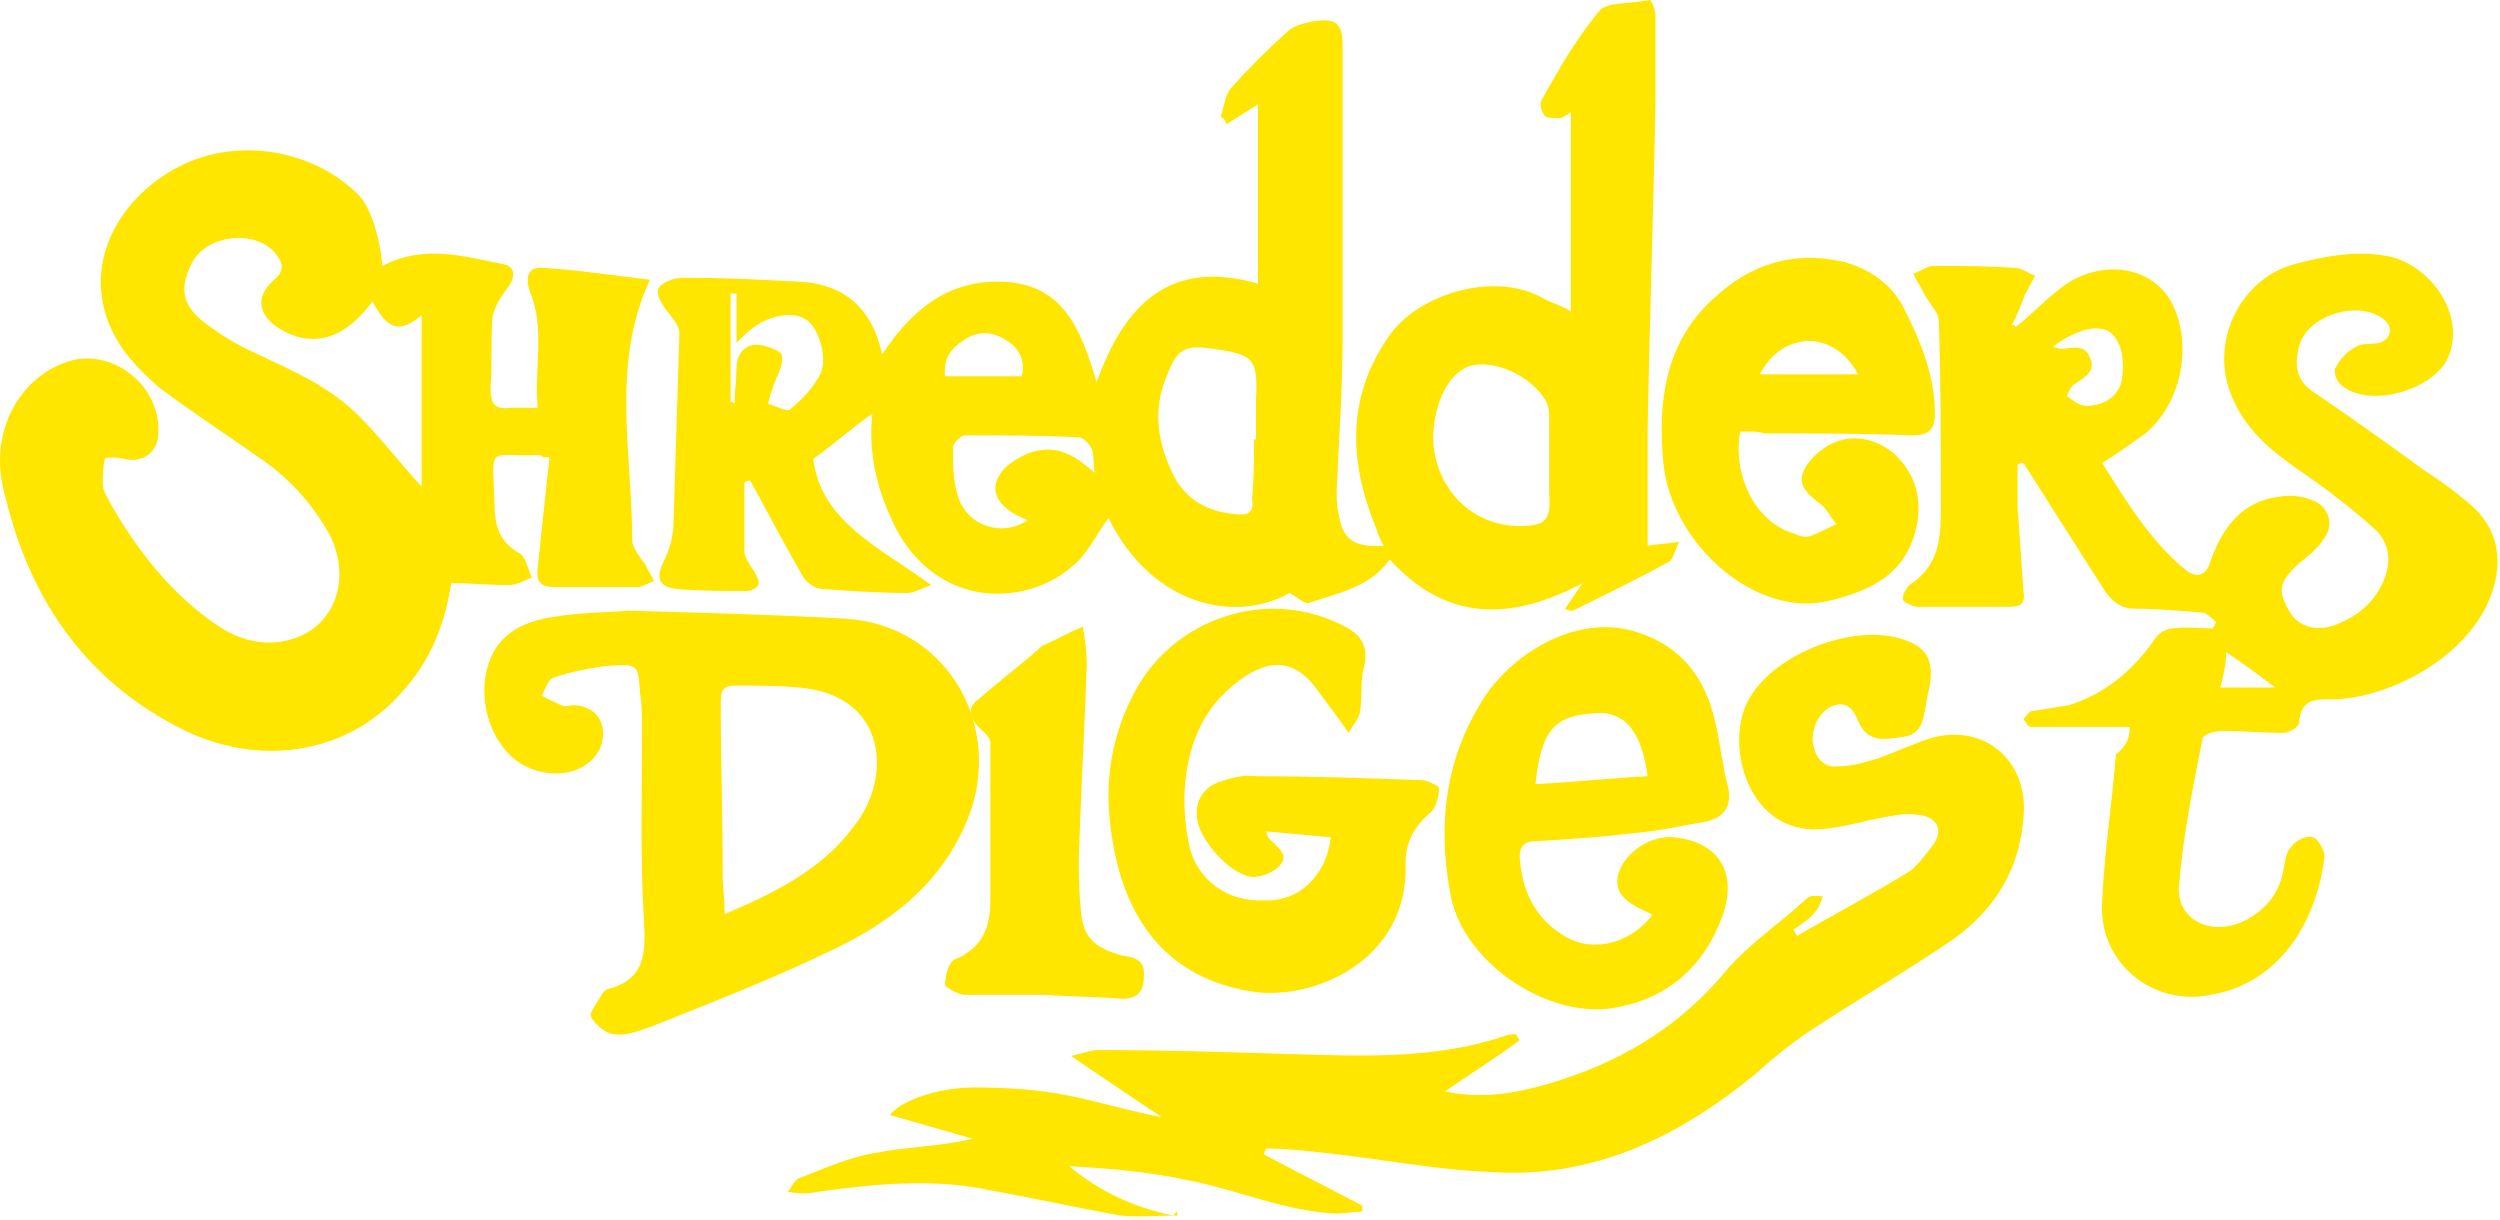
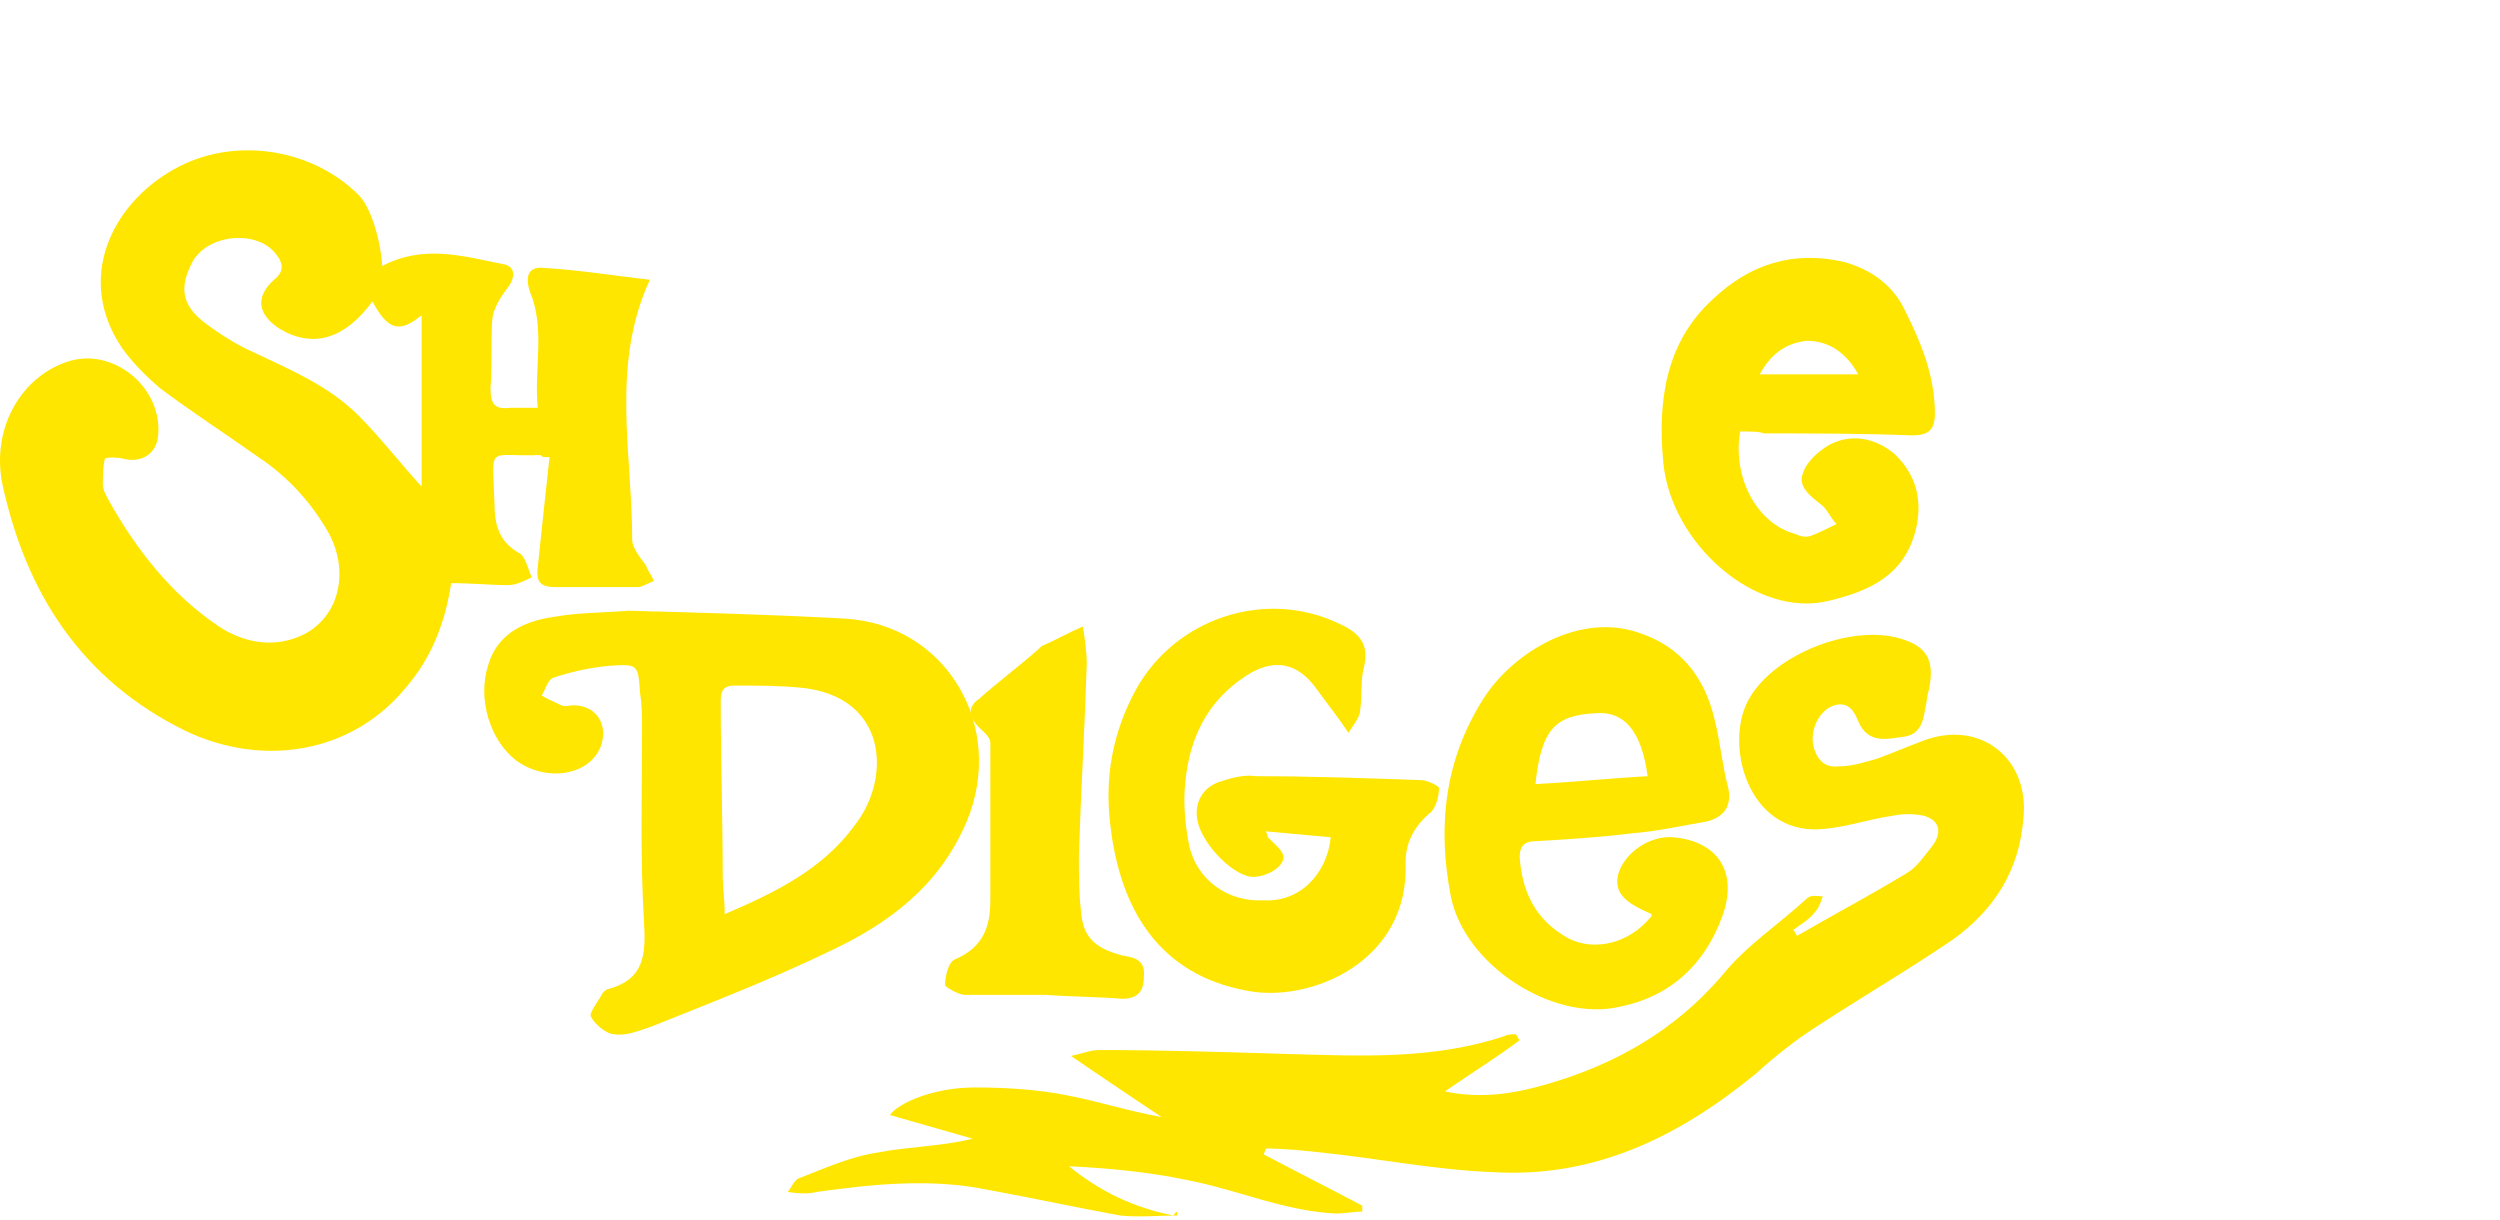
<svg xmlns="http://www.w3.org/2000/svg" width="580" height="283" viewBox="0 0 580 283" fill="none">
-   <path d="M382.243 126.603C384.982 126.146 386.808 126.146 389.548 125.689C388.634 127.517 388.178 129.802 387.265 130.259C379.96 134.373 372.199 138.029 364.894 141.686C364.438 141.686 363.981 141.686 363.068 141.229C364.438 139.4 365.807 137.115 367.177 135.287C350.742 143.971 335.676 144.428 322.436 129.802C317.871 136.201 310.566 137.572 303.718 139.857C302.805 140.314 300.979 138.486 299.153 137.572C287.283 144.428 267.652 141.229 257.151 120.204C254.412 123.861 252.129 128.888 248.477 131.63C244.825 134.83 239.346 137.115 234.324 137.572C222.454 138.943 211.954 132.087 206.932 120.661C203.28 112.891 201.454 104.664 202.367 95.981C197.801 99.18 193.692 102.836 188.67 106.493C190.497 121.118 204.193 127.06 216.063 135.744C213.324 136.658 211.954 137.572 210.584 137.572C204.193 137.572 197.345 137.115 190.953 136.658C189.127 136.658 187.301 135.287 186.388 133.916C183.192 128.431 179.996 122.489 176.8 116.548C175.887 114.72 174.974 113.348 174.061 111.52C173.605 111.52 173.148 111.52 172.692 111.977C172.692 117.462 172.692 122.489 172.692 127.974C172.692 129.345 174.061 131.173 174.974 132.545C175.431 133.459 176.344 134.83 175.887 135.744C175.431 136.658 174.061 137.115 173.148 137.115C167.67 137.115 162.648 137.115 157.169 136.658C152.604 136.201 152.147 133.916 153.973 130.259C155.343 127.517 156.256 124.318 156.256 121.118C156.713 106.493 157.169 91.867 157.626 77.242C157.626 75.413 155.8 73.585 154.43 71.757C153.517 70.386 152.604 69.015 152.604 67.643C152.604 66.272 154.43 65.358 155.8 64.901C156.713 64.444 158.539 64.444 159.908 64.444C168.583 64.444 176.8 64.901 185.475 65.358C195.519 65.815 202.367 71.3 204.649 82.269C211.497 71.757 220.172 64.901 232.498 65.358C246.651 65.815 250.76 76.327 254.412 88.668C260.804 70.843 271.304 59.874 291.848 65.815C291.848 51.647 291.848 37.935 291.848 24.224C289.566 25.595 286.826 27.423 284.544 28.794C284.087 27.423 283.631 27.423 283.174 26.966C284.087 24.681 284.087 22.395 285.457 20.567C289.566 15.997 294.131 11.426 298.696 7.313C300.066 5.942 302.349 5.485 304.175 5.028C309.653 4.113 311.479 5.028 311.479 10.512C311.479 33.365 311.479 56.217 311.479 79.07C311.479 90.496 310.566 102.379 310.11 113.805C310.11 115.634 310.11 117.462 310.566 119.29C311.479 125.232 314.219 127.06 321.067 126.603C320.154 125.232 319.697 123.861 319.241 122.489C312.849 106.95 312.392 91.867 322.436 77.698C329.284 68.1 347.089 62.616 358.503 69.472C360.329 70.386 362.155 70.843 364.438 72.214C364.438 56.217 364.438 41.135 364.438 26.052C363.525 26.509 362.612 27.423 361.699 27.423C360.786 27.423 358.959 27.423 358.503 26.966C357.59 26.052 357.133 24.224 357.59 23.31C361.699 15.997 365.807 8.684 371.286 2.285C373.112 0.457 378.591 0.914 382.699 0C383.156 0 384.069 2.285 384.069 3.656C384.069 10.512 384.069 16.911 384.069 23.767C383.612 48.904 382.699 74.499 382.243 99.637C382.243 108.321 382.243 117.005 382.243 126.603ZM332.48 101.008C332.48 112.891 341.154 122.032 352.568 122.032C358.503 122.032 359.872 120.661 359.416 114.72C359.416 109.235 359.416 103.293 359.416 97.809C359.416 95.981 359.416 94.152 358.503 92.781C354.851 86.84 346.176 83.183 340.698 85.011C336.132 86.84 332.937 92.781 332.48 101.008C332.48 100.551 332.48 101.008 332.48 101.008ZM290.935 101.922H291.392C291.392 98.723 291.392 95.981 291.392 92.781C291.848 83.183 290.935 82.269 281.348 80.898C274.956 79.984 273.13 80.898 270.847 86.84C267.195 95.066 268.565 103.293 272.674 111.063C275.869 116.548 280.891 118.833 286.826 119.29C290.022 119.747 290.935 118.376 290.479 115.634C290.935 111.063 290.935 106.493 290.935 101.922ZM253.955 109.692C253.499 106.95 253.955 105.122 253.042 103.75C252.586 102.836 251.216 101.465 250.303 101.465C241.629 101.008 232.498 101.008 223.824 101.008C222.911 101.008 221.085 102.836 221.085 103.75C221.085 107.407 221.085 111.063 221.998 114.263C223.824 122.032 232.498 124.775 238.433 120.661C231.129 117.919 228.846 113.348 232.955 108.778C234.781 106.95 237.977 105.122 240.259 104.664C245.738 103.293 249.847 106.036 253.955 109.692ZM169.496 93.238C169.952 93.238 169.952 93.238 170.409 93.695C170.409 90.953 170.865 88.211 170.865 85.468C170.865 82.269 172.692 79.984 175.431 79.984C177.714 79.984 180.909 81.355 181.366 82.269C181.822 84.554 180.453 86.84 179.54 89.125C179.083 90.496 178.627 91.867 178.17 93.695C179.996 94.152 182.279 95.523 183.192 95.066C185.931 92.781 188.214 90.496 190.04 87.297C192.323 83.64 190.04 75.87 186.844 74.042C184.105 72.214 178.627 73.128 174.974 75.87C173.605 76.784 172.692 77.698 170.865 79.527C170.865 74.956 170.865 71.3 170.865 68.1C170.409 68.1 169.952 68.1 169.496 68.1C169.496 76.327 169.496 84.554 169.496 93.238ZM237.064 87.297C237.977 83.183 236.15 80.441 232.955 78.613C229.759 76.784 226.563 76.784 223.367 79.07C220.628 80.898 218.802 83.183 219.259 87.297C225.65 87.297 231.129 87.297 237.064 87.297Z" fill="#FFE600" />
  <path d="M88.688 61.702C98.276 56.674 107.406 59.416 116.537 61.245C119.733 61.702 119.733 64.444 117.45 67.186C116.081 69.015 114.711 71.3 114.254 73.585C113.798 79.07 114.254 84.554 113.798 90.039C113.798 93.695 114.711 95.067 118.363 94.609C120.189 94.609 122.016 94.609 124.755 94.609C123.842 85.468 126.581 76.327 122.929 67.644C122.016 64.901 122.016 61.702 126.125 62.159C134.342 62.616 142.56 63.987 150.778 64.901C141.647 84.554 146.669 105.122 146.669 125.232C146.669 127.06 148.495 129.345 149.865 131.173C150.321 132.545 151.234 133.459 151.691 134.83C150.321 135.287 148.951 136.201 148.038 136.201C141.647 136.201 135.255 136.201 128.864 136.201C125.668 136.201 124.298 135.287 124.755 131.63C125.668 122.947 126.581 114.263 127.494 106.036C127.038 106.036 126.581 106.036 126.125 106.036C125.668 106.036 125.668 105.579 125.211 105.579C112.885 106.036 114.254 102.836 114.711 116.548C114.711 121.575 115.624 125.689 120.646 128.431C122.016 129.345 122.472 132.088 123.385 133.916C121.559 134.83 119.733 135.744 117.907 135.744C113.798 135.744 109.233 135.287 104.667 135.287C103.298 144.428 100.102 152.655 94.167 159.511C81.84 174.593 61.296 178.25 43.034 169.566C18.838 157.682 6.055 137.572 0.576 112.434C-2.163 99.18 5.142 86.84 16.555 83.64C27.056 80.898 38.013 90.496 36.643 101.465C36.186 105.122 32.991 107.407 28.882 106.493C27.512 106.036 24.316 106.036 24.316 106.493C23.86 108.321 23.86 110.606 23.86 112.434C23.86 113.806 24.773 115.177 25.229 116.091C31.621 127.517 39.839 138.029 50.796 145.342C56.274 148.998 63.122 150.37 69.514 147.627C78.188 143.971 81.384 133.459 76.362 123.861C72.253 116.548 66.775 110.606 59.926 106.036C52.165 100.551 44.404 95.523 37.099 90.039C33.904 87.297 30.708 84.097 28.425 80.898C17.468 64.901 25.686 47.533 40.295 39.306C53.991 31.537 72.253 34.279 83.21 45.248C85.949 47.99 88.232 55.303 88.688 61.702ZM86.406 69.929C80.014 78.613 72.71 80.898 64.948 76.327C59.926 73.128 59.013 69.015 63.579 64.901C65.861 63.073 65.861 61.245 64.035 58.959C59.47 53.018 47.6 54.389 44.404 61.245C41.665 66.729 42.121 70.843 47.6 74.956C51.252 77.699 54.904 79.984 59.013 81.812C67.688 85.925 76.362 89.582 83.21 96.438C88.232 101.465 92.797 107.407 97.819 112.891C97.819 106.493 97.819 100.094 97.819 93.238C97.819 86.382 97.819 79.527 97.819 73.128C92.797 77.242 90.058 76.784 86.406 69.929Z" fill="#FFE600" />
-   <path d="M494.095 168.652C487.703 168.652 481.768 168.652 475.377 168.652C474.007 168.652 472.638 168.652 471.268 168.652C470.355 168.652 469.898 167.28 469.442 166.823C469.898 166.366 470.811 164.995 471.268 164.995C474.007 164.538 477.203 164.081 479.942 163.624C488.616 160.882 495.008 155.397 500.03 148.084C500.943 146.713 502.769 145.799 504.139 145.799C507.335 145.342 510.53 145.799 513.27 145.799C513.726 145.342 513.726 144.885 514.183 144.428C513.27 143.514 511.9 142.143 510.987 142.143C505.965 141.686 500.486 141.229 495.465 141.229C492.269 141.229 490.443 139.857 488.616 137.572C482.225 127.517 475.833 117.462 469.442 107.407C468.985 107.407 468.529 107.407 468.072 107.864C468.072 111.063 468.072 114.263 468.072 117.462C468.529 123.861 468.985 130.716 469.442 137.115C469.898 139.857 468.985 140.771 466.246 140.771C458.941 140.771 452.093 140.771 444.789 140.771C443.876 140.771 442.05 139.857 441.593 139.4C441.136 138.486 442.05 136.658 442.963 135.744C450.724 130.716 450.267 123.404 450.267 115.634C450.267 101.922 450.267 88.211 449.811 74.499C449.811 72.671 447.985 70.843 446.615 68.558C445.702 66.729 444.789 65.358 443.876 63.53C445.245 63.073 447.071 61.702 448.441 61.702C454.833 61.702 461.224 61.702 467.616 62.159C468.985 62.159 470.811 63.53 472.181 63.987C471.268 65.358 470.811 66.729 469.898 68.1C468.985 70.386 468.072 73.128 466.703 75.413C467.159 75.413 467.616 75.413 467.616 75.87C471.725 72.671 474.92 69.015 479.486 65.815C488.616 59.874 500.03 62.159 504.139 70.843C508.704 80.441 505.965 93.695 497.747 100.551C494.551 102.836 491.356 105.122 487.703 107.407C493.182 116.091 498.66 125.232 506.878 132.088C509.617 134.373 511.9 133.459 512.813 130.259C515.552 122.489 520.118 116.091 529.248 115.177C531.531 114.72 534.27 115.177 536.553 116.091C540.205 117.462 541.575 121.575 539.292 124.775C537.923 127.06 535.64 128.888 533.357 130.716C528.792 134.83 528.335 137.115 531.075 141.686C532.901 145.342 537.466 146.713 542.032 144.885C546.597 143.057 550.249 140.314 552.532 135.744C554.815 131.173 554.815 126.603 551.162 122.947C546.14 118.376 540.205 113.806 534.27 109.692C526.966 104.665 520.574 99.637 517.378 90.953C512.813 78.613 520.118 64.444 532.444 61.245C539.292 59.416 546.597 58.045 553.902 59.416C563.489 61.245 572.163 72.671 568.054 82.726C564.858 90.496 549.336 95.067 542.945 89.125C542.032 88.211 541.118 85.925 542.032 85.011C542.945 83.183 544.771 81.355 546.597 80.441C547.967 79.527 550.249 79.984 552.075 79.527C554.815 78.613 555.271 75.87 552.988 74.042C547.053 69.472 535.183 73.128 533.357 80.441C532.444 84.097 532.444 87.754 536.097 90.496C544.771 96.438 553.902 102.836 562.576 109.235C566.228 111.52 569.88 114.263 573.076 117.005C579.468 122.489 580.837 129.802 578.098 137.572C573.076 152.198 554.815 161.796 541.575 162.253C537.466 162.253 533.814 161.796 533.357 167.737C533.357 168.652 531.075 170.023 529.705 170.023C525.14 170.023 520.118 169.566 515.552 169.566C513.726 169.566 510.987 170.48 510.987 171.394C508.704 182.82 506.422 194.246 505.508 205.673C505.052 213.442 512.813 217.099 520.118 213.9C525.14 211.614 528.792 207.501 529.705 202.016C530.161 200.188 530.162 197.903 531.531 196.532C532.444 195.16 534.727 193.789 536.553 194.246C537.466 194.246 539.292 196.989 539.292 198.817C537.466 213.442 529.248 228.068 512.813 230.81C499.117 233.553 486.79 223.041 487.703 209.329C488.16 197.903 489.986 186.477 490.899 175.05C493.638 172.765 494.095 170.937 494.095 168.652ZM476.29 80.441C477.66 80.898 477.66 80.898 478.116 80.898C480.855 80.898 483.595 79.527 484.964 83.183C486.334 86.382 483.138 87.754 481.312 89.125C480.399 89.582 479.942 90.953 479.486 91.867C480.855 92.781 482.225 94.152 484.051 94.152C487.703 94.152 491.356 92.324 492.269 88.211C492.725 85.011 492.725 81.355 490.899 78.613C489.073 75.413 484.964 75.87 481.768 77.242C479.486 78.156 478.116 79.07 476.29 80.441ZM515.096 159.511C519.661 159.511 523.77 159.511 527.879 159.511C524.226 156.768 520.574 154.026 516.465 151.284C516.465 153.569 516.009 156.311 515.096 159.511Z" fill="#FFE600" />
  <path d="M273.13 282C268.565 282 263.999 282.457 259.89 282C249.847 280.172 239.346 277.887 229.302 276.058C216.063 273.316 202.823 274.687 189.583 276.515C187.757 276.972 185.475 276.972 182.735 276.515C183.648 275.601 184.105 273.773 185.475 273.316C191.41 271.031 197.345 268.289 203.736 267.374C210.584 266.003 218.345 266.003 225.65 264.175C219.258 262.347 212.867 260.519 206.475 258.69C208.302 255.948 216.519 252.292 226.107 252.292C233.411 252.292 240.716 252.749 247.564 254.12C254.868 255.491 261.717 257.776 269.478 259.147C262.63 254.577 255.782 250.006 248.477 244.979C250.76 244.522 253.042 243.608 254.868 243.608C269.478 243.608 284.087 244.065 298.696 244.522C315.588 244.979 332.48 245.893 348.915 240.408C349.829 239.951 350.742 239.951 351.655 239.951C352.111 240.408 352.111 240.865 352.568 241.323C347.089 245.436 341.154 249.092 335.219 253.206C343.894 255.034 351.655 253.663 359.416 251.378C374.938 246.807 388.634 239.037 399.591 226.24C405.07 219.384 412.831 214.357 419.222 208.415C420.136 207.501 421.962 207.958 422.875 207.958C422.418 209.329 421.962 210.7 421.049 211.614C419.679 213.442 417.853 214.357 416.027 215.728C416.483 216.185 416.483 216.642 416.94 217.099C425.614 212.071 434.288 207.501 442.506 202.473C444.789 201.102 446.615 198.36 448.441 196.075C450.724 192.875 449.811 190.133 446.158 189.219C443.876 188.762 441.593 188.762 439.31 189.219C432.919 190.133 426.984 192.418 420.592 192.418C404.613 191.961 400.048 171.394 405.983 161.796C411.918 151.741 429.266 144.885 440.68 148.084C447.071 149.912 448.897 153.112 447.528 159.968C447.071 161.339 447.071 162.71 446.615 164.538C446.158 167.737 445.245 170.48 441.593 170.937C437.941 171.394 433.375 172.765 431.092 167.28C430.179 164.995 428.81 162.71 425.614 163.624C422.418 164.538 420.136 168.652 420.592 172.308C421.049 175.507 422.875 178.25 426.527 177.793C429.723 177.793 432.462 176.878 435.658 175.964C439.31 174.593 442.506 173.222 446.158 171.851C459.398 166.823 470.811 175.964 469.442 189.676C468.529 202.016 462.594 211.157 453.006 218.013C442.962 224.869 432.006 231.267 421.505 238.123C416.483 241.323 411.918 244.979 407.352 249.092C389.547 263.718 369.916 273.316 346.633 271.945C333.393 271.488 319.697 268.746 306.457 267.374C302.349 266.917 297.783 266.46 293.674 266.46C293.674 266.917 293.218 267.374 293.218 267.831C300.979 271.945 308.284 275.601 316.045 279.715C316.045 280.172 316.045 280.629 316.045 281.086C314.219 281.086 311.936 281.543 310.11 281.543C298.24 281.086 287.283 276.058 275.413 273.773C266.739 271.945 257.608 271.031 248.02 270.574C255.325 276.515 263.086 280.172 272.217 282C273.13 280.629 273.13 281.086 273.13 282Z" fill="#FFE600" />
  <path d="M145.756 141.686C162.648 142.143 179.54 142.6 195.975 143.514C219.715 144.885 233.411 168.652 224.28 190.59C217.889 205.673 206.019 214.357 192.323 220.755C179.083 227.154 164.93 232.639 151.234 238.123C148.495 239.037 145.299 240.408 142.56 239.951C140.734 239.951 137.994 237.666 137.081 235.838C136.625 234.924 138.908 232.182 139.821 230.353C140.277 229.896 140.734 229.439 141.19 229.439C149.408 227.154 149.864 221.669 149.408 213.9C148.495 198.817 148.951 183.734 148.951 169.109C148.951 166.366 148.951 163.624 148.495 160.882C148.038 154.026 148.038 154.026 141.19 154.483C136.625 154.94 132.516 155.854 128.407 157.225C127.038 157.682 126.581 159.968 125.668 161.339C127.038 162.253 128.407 162.71 130.233 163.624C131.146 164.081 132.059 163.624 132.973 163.624C138.451 163.624 141.19 168.194 139.364 173.222C136.625 180.078 126.581 181.449 119.733 176.421C113.798 171.851 110.602 162.253 113.341 154.026C115.624 146.713 122.016 143.971 128.864 143.057C133.886 142.143 140.277 142.143 145.756 141.686ZM168.126 212.071C179.996 207.044 190.953 201.559 198.258 191.504C206.932 180.535 206.019 161.339 185.475 159.511C180.453 159.053 175.431 159.053 170.409 159.053C167.67 159.053 167.213 160.425 167.213 162.71C167.213 176.421 167.67 189.676 167.67 203.387C167.67 205.673 168.126 208.415 168.126 212.071Z" fill="#FFE600" />
  <path d="M308.74 194.246C303.718 193.789 298.696 193.332 293.674 192.875C294.131 193.789 294.131 194.246 294.131 194.246C295.501 195.617 297.783 197.446 297.783 198.817C297.783 201.559 292.761 203.844 290.022 203.387C285 202.473 278.152 194.703 277.696 189.676C277.239 186.019 279.065 182.82 282.717 181.449C285.457 180.535 288.652 179.621 291.392 180.078C304.175 180.078 316.958 180.535 329.741 180.992C331.111 180.992 333.85 182.363 333.85 182.82C333.85 185.105 332.937 187.848 331.567 188.762C327.915 191.961 326.089 195.617 326.089 200.188C327.002 223.04 304.175 232.639 289.566 229.896C269.021 226.24 259.891 211.157 257.608 191.504C256.238 180.535 258.064 170.023 263.543 159.968C272.674 143.514 293.218 136.658 310.11 144.428C314.219 146.256 317.871 148.541 316.501 154.483C315.588 157.682 316.045 161.339 315.588 164.538C315.588 166.366 314.219 167.737 312.849 170.023C310.11 165.909 307.827 163.167 305.544 159.968C300.979 153.569 295.501 152.655 289.109 156.768C279.978 162.71 275.869 171.394 274.956 181.906C274.5 186.476 274.956 191.504 275.869 196.075C277.696 204.301 285 209.329 293.218 208.872C301.436 209.329 307.827 202.93 308.74 194.246Z" fill="#FFE600" />
  <path d="M383.156 212.528C383.156 212.071 383.156 212.071 383.156 212.071C376.764 209.329 374.482 207.044 375.395 202.93C376.764 197.903 382.699 193.789 388.178 194.246C398.678 195.16 403.243 202.473 399.591 212.528C395.482 223.955 387.265 231.267 375.851 233.553C360.329 237.209 339.785 223.955 336.589 207.958C333.393 191.504 335.219 175.964 344.35 161.796C351.198 151.284 366.264 142.143 379.96 146.713C390.004 149.912 395.482 157.225 397.765 166.823C399.135 172.308 399.591 177.793 400.961 182.82C401.874 187.391 399.591 189.676 395.939 190.59C390.46 191.504 384.525 192.875 378.59 193.332C371.286 194.246 363.981 194.703 356.22 195.16C353.481 195.16 352.568 196.532 352.568 198.817C353.024 206.13 355.763 212.528 362.155 216.642C368.547 221.212 377.677 219.384 383.156 212.528ZM356.22 181.906C365.351 181.449 373.568 180.535 382.243 180.078C380.873 169.566 376.764 164.995 370.373 165.452C360.785 165.909 357.59 169.109 356.22 181.906Z" fill="#FFE600" />
  <path d="M403.7 100.094C401.874 111.063 407.809 121.575 416.483 123.861C417.396 124.318 418.766 124.775 420.135 124.318C422.418 123.404 424.244 122.489 426.07 121.575C424.701 120.204 423.788 117.919 422.418 117.005C420.135 115.177 416.94 112.891 418.309 109.692C419.222 106.95 421.962 104.665 424.244 103.293C429.266 100.551 434.745 101.465 439.31 105.122C444.788 110.149 446.158 116.548 444.332 123.404C441.593 133.459 433.832 137.115 424.244 139.4C407.352 143.514 387.721 126.146 385.895 107.407C384.525 93.238 386.352 79.527 397.308 69.472C405.983 61.245 416.027 58.045 427.897 60.788C434.288 62.616 439.31 66.272 442.049 72.214C445.702 79.527 448.897 87.297 448.897 95.981C448.897 100.094 447.071 101.008 443.419 101.008C432.005 100.551 420.592 100.551 409.178 100.551C408.265 100.094 405.983 100.094 403.7 100.094ZM408.265 86.84C416.027 86.84 423.331 86.84 431.092 86.84C428.353 81.812 424.244 79.07 419.222 79.07C414.657 79.527 411.005 81.812 408.265 86.84Z" fill="#FFE600" />
  <path d="M242.542 230.81C236.15 230.81 230.215 230.81 223.824 230.81C222.454 230.81 219.258 228.982 219.258 228.525C219.258 226.24 220.172 223.041 221.541 222.583C227.933 219.841 229.759 215.271 229.759 208.872C229.759 196.532 229.759 184.648 229.759 172.308C229.759 170.937 227.933 169.566 227.02 168.652C226.107 167.737 225.193 166.366 225.193 164.995C225.193 164.081 226.107 162.71 227.02 162.253C231.585 158.139 236.607 154.483 241.172 150.37L241.629 149.912C244.825 148.541 248.02 146.713 251.216 145.342C251.673 148.084 252.129 151.284 252.129 154.026C251.673 168.652 250.76 183.734 250.303 198.36C250.303 202.473 250.303 207.044 250.76 211.157C251.216 217.099 253.499 219.841 260.347 221.669C263.086 222.126 265.825 222.583 265.369 226.697C265.369 229.896 263.999 231.724 260.347 231.724C255.325 231.267 248.933 231.267 242.542 230.81C242.542 231.267 242.542 231.267 242.542 230.81Z" fill="#FFE600" />
</svg>